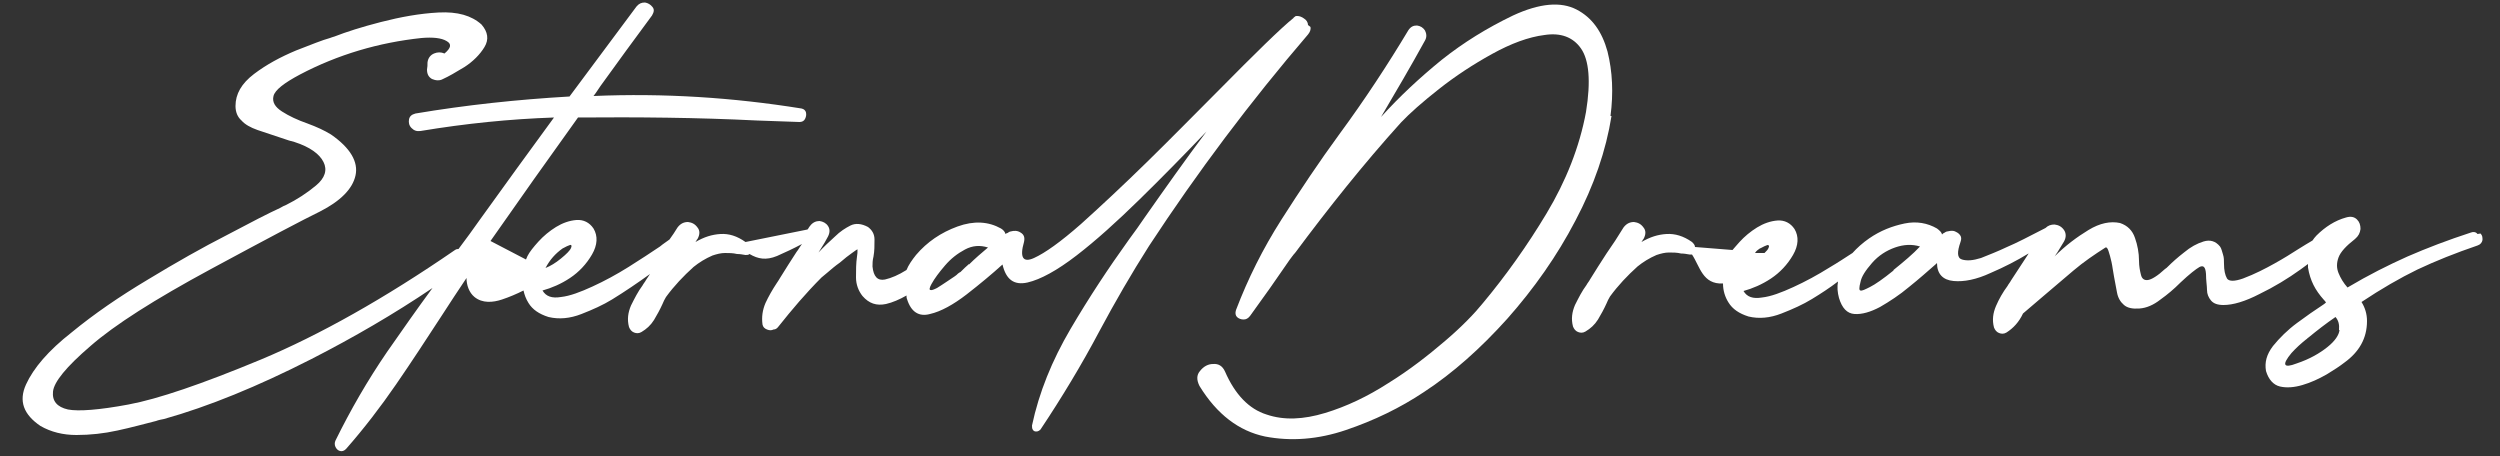
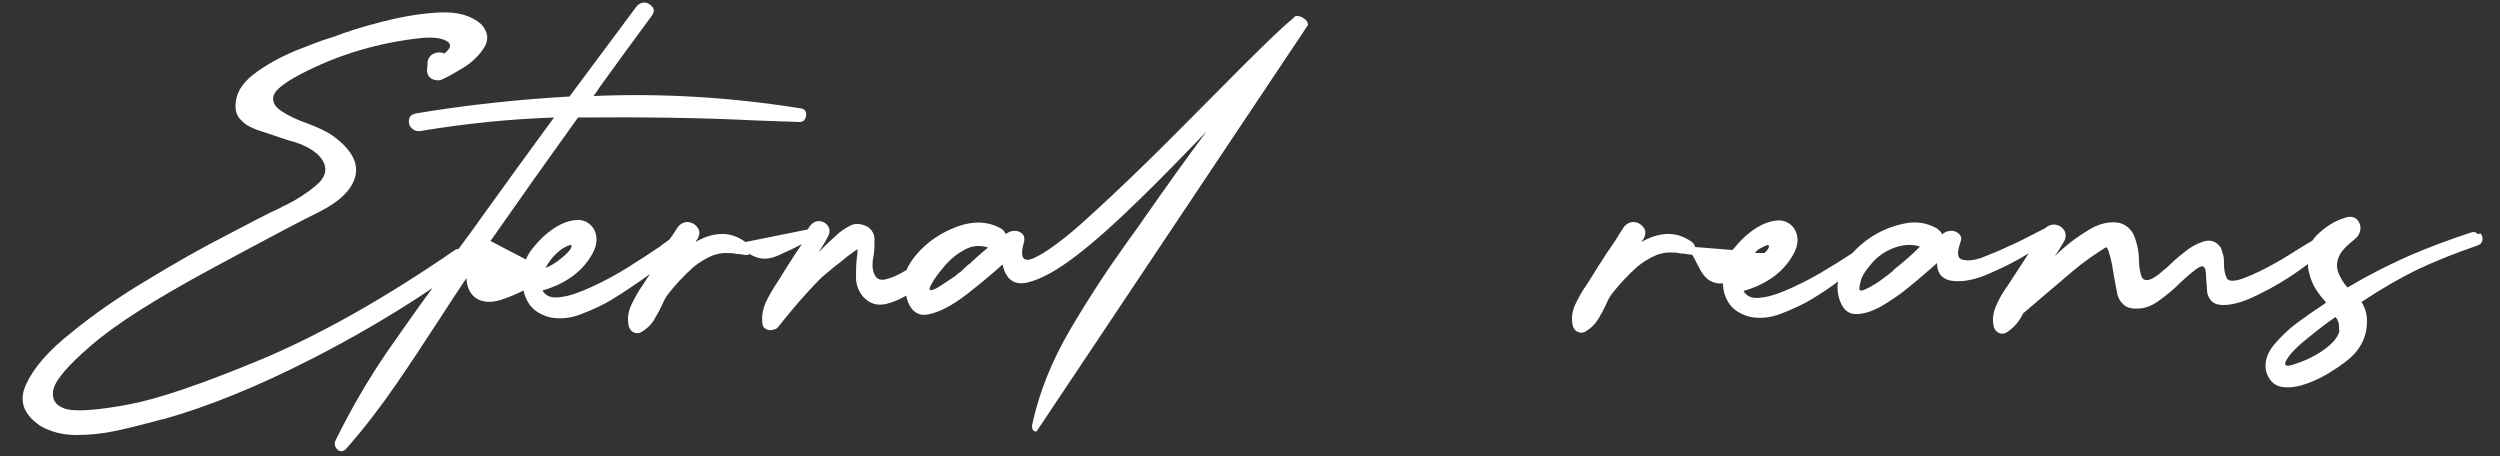
<svg xmlns="http://www.w3.org/2000/svg" id="Layer_2" version="1.1" viewBox="0 0 500 91.2">
  <rect x="0" y="0" width="500" height="91.2" fill="#333333" stroke="none" />
  <defs>
    <style>
      .st0 {
        fill: #fff;
      }
    </style>
  </defs>
  <g id="Layer_1-2">
-     <path class="st0" d="M261.6,5c0-.5-.3-1-.8-1.3-.4-.3-.9-.5-1.3-.5,0,0-.1,0-.2,0-.1,0-.2,0-.4.2,0,0-.2.1-.2.2-2.5,2-7.6,7-15.3,14.8-4.5,4.5-9.1,9.2-13.9,13.9s-9.3,8.9-13.3,12.5c-4.1,3.6-7.2,5.8-9.4,6.8s-2.9-.1-2-3.2c.2-.9,0-1.5-.7-1.9-.6-.4-1.3-.4-2-.2-.2,0-.4.2-.6.3-.1,0-.3.1-.4.2-.1-.4-.4-.8-.9-1.1-2.5-1.4-5.4-1.6-8.7-.4-3.3,1.2-6.1,3.1-8.3,5.7-.8,1-1.5,2-1.9,3-1.6,1-3,1.6-4.3,1.9-1.5.3-2.3-.6-2.5-2.6,0-.6,0-1.2.2-2,.2-1.1.2-2.2.2-3.4,0-1.1-.5-1.9-1.3-2.5-1.3-.7-2.5-.8-3.5-.3-1,.5-2.1,1.2-3.1,2.2-1.1,1-2.3,2.1-3.3,3.2.2-.3.3-.5.5-.8.5-.8,1-1.6,1.4-2.4.4-.8.4-1.5,0-2.1-.4-.6-1-.9-1.7-1-.7,0-1.4.3-1.9,1-.2.2-.3.5-.5.7l-12.4,2.5c-1.7-1.2-3.3-1.7-5-1.6-1.7.1-3.3.6-5,1.6,0,0,.1-.2.2-.3,0-.1.1-.2.2-.3.5-.9.5-1.7,0-2.3-.5-.7-1.1-1-1.9-1.1-.8,0-1.5.3-2.1,1.1-.5.8-1,1.6-1.6,2.4-.5.4-1.2.8-1.9,1.4-1.8,1.2-3.9,2.6-6.3,4.1-2.4,1.5-4.8,2.8-7.2,3.9s-4.5,1.9-6.3,2.1c-1.8.3-3-.1-3.7-1.3,1.8-.5,3.7-1.3,5.5-2.5,1.8-1.2,3.3-2.8,4.4-4.7,1.1-1.9,1.2-3.7.3-5.2-.8-1.2-2-1.8-3.4-1.7-1.4.1-2.8.6-4.1,1.4-1.3.8-2.5,1.8-3.5,2.9s-1.8,2.1-2.2,2.9c-.1.2-.2.5-.3.7l-7.1-3.7c5.8-8.3,11.6-16.5,17.5-24.7,11.8-.1,23.8,0,35.8.6,2.8.1,5.7.2,8.5.3.5,0,.9-.2,1.1-.6.2-.4.3-.8.2-1.3-.1-.4-.4-.7-.9-.8-13.7-2.2-27.5-3.1-41.6-2.5.5-.6.9-1.3,1.4-2,3.4-4.7,6.8-9.4,10.3-14.1.4-.7.5-1.2.1-1.7s-.9-.8-1.5-.9c-.7,0-1.2.2-1.7.8-4.5,6-8.9,12-13.4,18-10.4.6-20.7,1.7-30.8,3.4-.8.2-1.2.6-1.3,1.2-.1.6,0,1.2.5,1.7s1,.7,1.8.6c9-1.5,17.9-2.4,26.7-2.7-5,6.8-9.9,13.6-14.8,20.4-1.4,2-2.8,3.9-4.3,5.9-.2,0-.4,0-.7.2-14.1,9.7-27.1,17-38.8,21.9-11.8,4.9-20.6,7.9-26.5,9-5.9,1.1-10,1.4-12.1,1-2.2-.5-3.2-1.7-3-3.6.2-1.9,2.6-4.9,7.5-9.1,4.8-4.2,12.8-9.3,24.1-15.4s18.5-9.9,21.8-11.5c4.1-2.1,6.5-4.5,7.1-7.2s-1-5.5-4.9-8.2c-1.3-.8-2.8-1.5-4.7-2.2-2-.7-3.7-1.5-5.1-2.4-1.4-.9-2-1.9-1.7-3.1s2.1-2.6,5.3-4.3c7.6-4,15.8-6.4,24.3-7.3,2.3-.2,4,0,5,.6,1.1.6.9,1.4-.4,2.5-.7-.3-1.4-.3-2.1,0-.7.3-1.2.9-1.3,1.8,0,.5,0,.9-.1,1.4,0,.9.3,1.5,1,1.9.7.3,1.5.4,2.2,0,1.1-.5,2.5-1.3,4.3-2.4,1.7-1.1,3.1-2.5,4-4,.9-1.5.7-3-.6-4.5-2-1.8-4.8-2.6-8.6-2.4-3.8.2-7.6.9-11.5,1.9s-7,2-9.3,2.9c-.3.1-.7.2-.9.3-1.5.4-3.7,1.3-6.8,2.5-3.1,1.3-5.9,2.8-8.4,4.7-2.5,1.9-3.7,4-3.7,6.4,0,1.2.4,2.2,1.2,2.9.7.8,1.8,1.4,3.2,1.9,2.1.7,4.2,1.4,6.3,2.1.4.1.7.2,1.1.3,3.1,1,5,2.4,5.8,4,.8,1.6.3,3.2-1.5,4.7-1.8,1.5-3.8,2.8-6,3.9-.3.1-.7.3-1.2.6-2.2,1-5.7,2.8-10.6,5.4-4.9,2.5-10.2,5.5-15.8,8.9-5.7,3.4-10.8,6.9-15.3,10.6-4.6,3.6-7.6,7.1-9.1,10.4-1.5,3.3-.5,6,2.9,8.3,2.1,1.2,4.5,1.8,7.2,1.8,2.7,0,5.5-.3,8.2-.9,2.8-.6,5.3-1.3,7.7-1.9.5-.2,1.1-.3,1.6-.4,8.9-2.5,18.7-6.5,29.5-12,8.4-4.3,16.5-9,24.2-14.2-3.1,4.2-6.1,8.5-9.1,12.8-3.9,5.7-7.3,11.6-10.3,17.7-.2.4-.2.9,0,1.3s.5.7.9.8c.4.1.8,0,1.2-.4,3.6-4.1,6.9-8.4,10-12.9,3.1-4.5,6.1-9.1,9.1-13.7,1.7-2.6,3.3-5.1,5-7.6,0,1.4.5,2.9,1.6,3.8,1.6,1.3,3.7,1.1,5.5.5,1.5-.5,2.9-1.1,4.3-1.8.2.9.5,1.7,1,2.5.8,1.3,2.1,2.2,4,2.8,2.1.5,4.3.3,6.6-.6,2.3-.9,4.3-1.8,6.1-2.9,2.6-1.6,5.1-3.3,7.6-5.1-.3.4-.5.8-.8,1.2-.2.4-.5.7-.7,1.1-.9,1.2-1.6,2.6-2.3,4-.6,1.4-.8,2.8-.4,4.3.2.5.5.9,1,1.1.5.2,1,.2,1.5-.1,1-.6,1.8-1.3,2.5-2.4.6-1,1.2-2.1,1.7-3.2.2-.5.4-.9.7-1.4,1.6-2.2,3.5-4.2,5.5-6,1.1-.9,2.4-1.7,3.8-2.3.9-.3,1.7-.5,2.5-.5.8,0,1.6,0,2.4.2.6,0,1.1.1,1.7.2.3,0,.6,0,.8-.2,1.7,1,3.3,1.3,5.5.4,1.6-.7,3.3-1.5,5-2.4-.4.5-.7,1.1-1.1,1.6-1.1,1.7-2.2,3.4-3.3,5.2-.2.3-.4.7-.7,1.1-.8,1.2-1.6,2.6-2.2,3.9-.6,1.4-.8,2.8-.6,4.3.1.5.4.8.9,1,.5.2.9.2,1.3,0,0,0,0,0,0,0,0,0,0,0,0,0,.4,0,.7-.2,1-.6,2.7-3.4,5.5-6.7,8.6-9.8,0,0,.5-.4,1.2-1,.7-.6,1.5-1.3,2.5-2,.9-.8,1.7-1.4,2.4-1.9.7-.5,1.1-.8,1.1-.7,0,.5,0,.9-.1,1.4-.2,1.4-.2,2.7-.2,4.2,0,1.4.5,2.7,1.3,3.7,1.3,1.5,2.8,2,4.7,1.6,1.3-.3,2.7-.9,4.1-1.7,0,.2,0,.5.1.7.8,2.6,2.4,3.6,4.6,3,2.2-.5,4.7-1.9,7.3-3.9,2.7-2.1,5.1-4.1,7.2-6,.7,3,2.3,4.2,5,3.6,2.6-.6,5.9-2.4,9.8-5.4,3.9-3,8.1-6.8,12.6-11.2,4.5-4.4,9-9,13.4-13.6-4.2,5.6-8.3,11.4-12.3,17.1-1,1.5-2.1,3-3.2,4.5-4.1,5.7-8,11.6-11.7,17.9-3.7,6.3-6.3,12.7-7.7,19.3,0,.4,0,.6.2.9s.5.3.7.3c.3,0,.6-.2.8-.4,4.2-6.3,8.2-12.9,11.8-19.7,3.1-5.8,6.4-11.5,9.9-17,9.7-14.8,20.3-28.9,31.8-42.3.4-.5.6-1,.5-1.5h0ZM112.5,49.7c.7-.4,1.2-.6,1.5-.7s.4.2.2.6c-.2.5-.9,1.2-2,2.1-1.1.9-2.1,1.5-3.1,1.9.9-1.7,2-2.9,3.4-3.9h0ZM193.8,52.8c-.6.5-1.1,1-1.7,1.6,0,0,0,0-.2.1-.2.1-.4.3-.6.5-.5.4-1.2.8-1.9,1.3s-1.4.9-2,1.3c-.6.3-1.1.5-1.3.4-.3,0-.2-.5.2-1.2.6-1.1,1.5-2.3,2.7-3.7s2.5-2.4,4-3.2c1.5-.8,3-.9,4.6-.4-1.3,1.1-2.6,2.2-3.8,3.4h0Z" />
-     <path class="st0" d="M322.1,23.2c.6-4.6.4-8.9-.6-12.9-1.1-4-3.1-6.8-6.2-8.4-3.1-1.6-7.3-1.3-12.7,1.2-5.2,2.5-9.9,5.4-14.3,8.9-4.3,3.5-8.4,7.3-12.1,11.4,3-5.1,6-10.2,8.8-15.3.4-.7.3-1.4,0-2-.4-.6-.9-.9-1.6-1-.7,0-1.2.2-1.7.9-4.2,7-8.8,14-13.8,20.8-4.1,5.6-7.9,11.3-11.6,17.1-3.7,5.8-6.7,11.8-9.1,18.1-.2.6-.1,1.1.2,1.4.3.3.8.5,1.3.5s.9-.2,1.3-.7c2.7-3.7,5.3-7.4,7.9-11.2.4-.5.7-1,1.1-1.4,6.7-9,13.7-17.8,21.2-26.1,1.8-1.9,4.3-4.1,7.6-6.7,3.3-2.6,6.8-4.9,10.6-7,3.8-2.1,7.3-3.4,10.5-3.8,3.2-.5,5.7.4,7.3,2.7,1.6,2.3,2,6.5,1,12.7-1.3,7-4,13.8-7.9,20.3-3.9,6.5-8.2,12.5-12.7,17.9-1.7,2.1-4.2,4.7-7.6,7.6-3.4,2.9-7.1,5.8-11.3,8.4-4.2,2.7-8.4,4.7-12.7,6-4.3,1.3-8.2,1.5-11.7.3-3.5-1.1-6.3-4-8.3-8.6-.5-1.1-1.3-1.6-2.4-1.5-1,0-1.9.5-2.6,1.4-.7.8-.7,1.8-.1,3,3.5,5.7,7.9,9,13.1,10.1,5.2,1,10.6.6,16.2-1.3,5.6-1.9,10.8-4.4,15.6-7.6,5.8-3.8,11.3-8.7,16.7-14.7,5.3-6,9.9-12.5,13.6-19.6,3.7-7,6.1-14,7.2-20.9h0Z" />
+     <path class="st0" d="M261.6,5c0-.5-.3-1-.8-1.3-.4-.3-.9-.5-1.3-.5,0,0-.1,0-.2,0-.1,0-.2,0-.4.2,0,0-.2.1-.2.2-2.5,2-7.6,7-15.3,14.8-4.5,4.5-9.1,9.2-13.9,13.9s-9.3,8.9-13.3,12.5c-4.1,3.6-7.2,5.8-9.4,6.8s-2.9-.1-2-3.2c.2-.9,0-1.5-.7-1.9-.6-.4-1.3-.4-2-.2-.2,0-.4.2-.6.3-.1,0-.3.1-.4.2-.1-.4-.4-.8-.9-1.1-2.5-1.4-5.4-1.6-8.7-.4-3.3,1.2-6.1,3.1-8.3,5.7-.8,1-1.5,2-1.9,3-1.6,1-3,1.6-4.3,1.9-1.5.3-2.3-.6-2.5-2.6,0-.6,0-1.2.2-2,.2-1.1.2-2.2.2-3.4,0-1.1-.5-1.9-1.3-2.5-1.3-.7-2.5-.8-3.5-.3-1,.5-2.1,1.2-3.1,2.2-1.1,1-2.3,2.1-3.3,3.2.2-.3.3-.5.5-.8.5-.8,1-1.6,1.4-2.4.4-.8.4-1.5,0-2.1-.4-.6-1-.9-1.7-1-.7,0-1.4.3-1.9,1-.2.2-.3.5-.5.7l-12.4,2.5c-1.7-1.2-3.3-1.7-5-1.6-1.7.1-3.3.6-5,1.6,0,0,.1-.2.2-.3,0-.1.1-.2.2-.3.5-.9.5-1.7,0-2.3-.5-.7-1.1-1-1.9-1.1-.8,0-1.5.3-2.1,1.1-.5.8-1,1.6-1.6,2.4-.5.4-1.2.8-1.9,1.4-1.8,1.2-3.9,2.6-6.3,4.1-2.4,1.5-4.8,2.8-7.2,3.9s-4.5,1.9-6.3,2.1c-1.8.3-3-.1-3.7-1.3,1.8-.5,3.7-1.3,5.5-2.5,1.8-1.2,3.3-2.8,4.4-4.7,1.1-1.9,1.2-3.7.3-5.2-.8-1.2-2-1.8-3.4-1.7-1.4.1-2.8.6-4.1,1.4-1.3.8-2.5,1.8-3.5,2.9s-1.8,2.1-2.2,2.9c-.1.2-.2.5-.3.7l-7.1-3.7c5.8-8.3,11.6-16.5,17.5-24.7,11.8-.1,23.8,0,35.8.6,2.8.1,5.7.2,8.5.3.5,0,.9-.2,1.1-.6.2-.4.3-.8.2-1.3-.1-.4-.4-.7-.9-.8-13.7-2.2-27.5-3.1-41.6-2.5.5-.6.9-1.3,1.4-2,3.4-4.7,6.8-9.4,10.3-14.1.4-.7.5-1.2.1-1.7s-.9-.8-1.5-.9c-.7,0-1.2.2-1.7.8-4.5,6-8.9,12-13.4,18-10.4.6-20.7,1.7-30.8,3.4-.8.2-1.2.6-1.3,1.2-.1.6,0,1.2.5,1.7s1,.7,1.8.6c9-1.5,17.9-2.4,26.7-2.7-5,6.8-9.9,13.6-14.8,20.4-1.4,2-2.8,3.9-4.3,5.9-.2,0-.4,0-.7.2-14.1,9.7-27.1,17-38.8,21.9-11.8,4.9-20.6,7.9-26.5,9-5.9,1.1-10,1.4-12.1,1-2.2-.5-3.2-1.7-3-3.6.2-1.9,2.6-4.9,7.5-9.1,4.8-4.2,12.8-9.3,24.1-15.4s18.5-9.9,21.8-11.5c4.1-2.1,6.5-4.5,7.1-7.2s-1-5.5-4.9-8.2c-1.3-.8-2.8-1.5-4.7-2.2-2-.7-3.7-1.5-5.1-2.4-1.4-.9-2-1.9-1.7-3.1s2.1-2.6,5.3-4.3c7.6-4,15.8-6.4,24.3-7.3,2.3-.2,4,0,5,.6,1.1.6.9,1.4-.4,2.5-.7-.3-1.4-.3-2.1,0-.7.3-1.2.9-1.3,1.8,0,.5,0,.9-.1,1.4,0,.9.3,1.5,1,1.9.7.3,1.5.4,2.2,0,1.1-.5,2.5-1.3,4.3-2.4,1.7-1.1,3.1-2.5,4-4,.9-1.5.7-3-.6-4.5-2-1.8-4.8-2.6-8.6-2.4-3.8.2-7.6.9-11.5,1.9s-7,2-9.3,2.9c-.3.1-.7.2-.9.3-1.5.4-3.7,1.3-6.8,2.5-3.1,1.3-5.9,2.8-8.4,4.7-2.5,1.9-3.7,4-3.7,6.4,0,1.2.4,2.2,1.2,2.9.7.8,1.8,1.4,3.2,1.9,2.1.7,4.2,1.4,6.3,2.1.4.1.7.2,1.1.3,3.1,1,5,2.4,5.8,4,.8,1.6.3,3.2-1.5,4.7-1.8,1.5-3.8,2.8-6,3.9-.3.1-.7.3-1.2.6-2.2,1-5.7,2.8-10.6,5.4-4.9,2.5-10.2,5.5-15.8,8.9-5.7,3.4-10.8,6.9-15.3,10.6-4.6,3.6-7.6,7.1-9.1,10.4-1.5,3.3-.5,6,2.9,8.3,2.1,1.2,4.5,1.8,7.2,1.8,2.7,0,5.5-.3,8.2-.9,2.8-.6,5.3-1.3,7.7-1.9.5-.2,1.1-.3,1.6-.4,8.9-2.5,18.7-6.5,29.5-12,8.4-4.3,16.5-9,24.2-14.2-3.1,4.2-6.1,8.5-9.1,12.8-3.9,5.7-7.3,11.6-10.3,17.7-.2.4-.2.9,0,1.3s.5.7.9.8c.4.1.8,0,1.2-.4,3.6-4.1,6.9-8.4,10-12.9,3.1-4.5,6.1-9.1,9.1-13.7,1.7-2.6,3.3-5.1,5-7.6,0,1.4.5,2.9,1.6,3.8,1.6,1.3,3.7,1.1,5.5.5,1.5-.5,2.9-1.1,4.3-1.8.2.9.5,1.7,1,2.5.8,1.3,2.1,2.2,4,2.8,2.1.5,4.3.3,6.6-.6,2.3-.9,4.3-1.8,6.1-2.9,2.6-1.6,5.1-3.3,7.6-5.1-.3.4-.5.8-.8,1.2-.2.4-.5.7-.7,1.1-.9,1.2-1.6,2.6-2.3,4-.6,1.4-.8,2.8-.4,4.3.2.5.5.9,1,1.1.5.2,1,.2,1.5-.1,1-.6,1.8-1.3,2.5-2.4.6-1,1.2-2.1,1.7-3.2.2-.5.4-.9.7-1.4,1.6-2.2,3.5-4.2,5.5-6,1.1-.9,2.4-1.7,3.8-2.3.9-.3,1.7-.5,2.5-.5.8,0,1.6,0,2.4.2.6,0,1.1.1,1.7.2.3,0,.6,0,.8-.2,1.7,1,3.3,1.3,5.5.4,1.6-.7,3.3-1.5,5-2.4-.4.5-.7,1.1-1.1,1.6-1.1,1.7-2.2,3.4-3.3,5.2-.2.3-.4.7-.7,1.1-.8,1.2-1.6,2.6-2.2,3.9-.6,1.4-.8,2.8-.6,4.3.1.5.4.8.9,1,.5.2.9.2,1.3,0,0,0,0,0,0,0,0,0,0,0,0,0,.4,0,.7-.2,1-.6,2.7-3.4,5.5-6.7,8.6-9.8,0,0,.5-.4,1.2-1,.7-.6,1.5-1.3,2.5-2,.9-.8,1.7-1.4,2.4-1.9.7-.5,1.1-.8,1.1-.7,0,.5,0,.9-.1,1.4-.2,1.4-.2,2.7-.2,4.2,0,1.4.5,2.7,1.3,3.7,1.3,1.5,2.8,2,4.7,1.6,1.3-.3,2.7-.9,4.1-1.7,0,.2,0,.5.1.7.8,2.6,2.4,3.6,4.6,3,2.2-.5,4.7-1.9,7.3-3.9,2.7-2.1,5.1-4.1,7.2-6,.7,3,2.3,4.2,5,3.6,2.6-.6,5.9-2.4,9.8-5.4,3.9-3,8.1-6.8,12.6-11.2,4.5-4.4,9-9,13.4-13.6-4.2,5.6-8.3,11.4-12.3,17.1-1,1.5-2.1,3-3.2,4.5-4.1,5.7-8,11.6-11.7,17.9-3.7,6.3-6.3,12.7-7.7,19.3,0,.4,0,.6.2.9s.5.3.7.3h0ZM112.5,49.7c.7-.4,1.2-.6,1.5-.7s.4.2.2.6c-.2.5-.9,1.2-2,2.1-1.1.9-2.1,1.5-3.1,1.9.9-1.7,2-2.9,3.4-3.9h0ZM193.8,52.8c-.6.5-1.1,1-1.7,1.6,0,0,0,0-.2.1-.2.1-.4.3-.6.5-.5.4-1.2.8-1.9,1.3s-1.4.9-2,1.3c-.6.3-1.1.5-1.3.4-.3,0-.2-.5.2-1.2.6-1.1,1.5-2.3,2.7-3.7s2.5-2.4,4-3.2c1.5-.8,3-.9,4.6-.4-1.3,1.1-2.6,2.2-3.8,3.4h0Z" />
    <path class="st0" d="M495.5,46.8c-.3-.4-.8-.5-1.3-.3-4.6,1.5-8.8,3.1-12.7,4.8-3.8,1.7-7.8,3.7-12,6.2-.8-.9-1.4-1.9-1.8-2.9s-.4-2,0-3.1c.4-1.1,1.5-2.3,3.3-3.7.7-.6,1-1.2,1.1-2,0-.8-.2-1.4-.7-1.9-.5-.5-1.2-.7-2.2-.4-2.2.6-4.2,1.9-5.9,3.6-.3.3-.6.7-.8,1-.9.5-1.8,1.1-2.8,1.7-1.4.9-3,1.9-4.8,2.9-1.8,1-3.9,2.1-6.3,3-1.7.6-2.8.6-3.2,0-.4-.7-.6-1.7-.6-2.9,0-.7,0-1.3-.2-1.9s-.3-1.2-.6-1.6c-.9-1.1-2-1.4-3.3-1-1.3.4-2.6,1.1-3.9,2.2-1.3,1-2.4,2-3.2,2.8-.2.2-.4.4-.6.5-1.5,1.4-2.7,2.1-3.4,2.2s-1.2-.2-1.4-1c-.2-.8-.4-1.7-.4-2.9,0-1.5-.3-3.1-.8-4.5-.5-1.5-1.5-2.5-3-3-1.9-.4-4,0-6.3,1.4-2.3,1.4-4.6,3.1-6.8,5.3.2-.2.3-.5.5-.7.5-.8.9-1.5,1.4-2.3.5-.9.4-1.7,0-2.3-.5-.7-1.1-1-1.9-1.1-.7,0-1.3.2-1.8.7-3.3,1.7-5.8,3-7.7,3.8-1.9.9-3.7,1.6-5.2,2.2-1.6.5-2.8.6-3.8.3s-1-1.5-.3-3.5c.2-.6.2-1-.1-1.4-.3-.4-.7-.6-1.2-.8-.5-.1-1,0-1.4.1-.2,0-.4.2-.6.3-.1,0-.3.2-.4.3-.1-.5-.5-.8-1-1.2-1.9-1.1-4.1-1.5-6.5-1s-4.8,1.4-7.1,3c-1.3.9-2.4,1.9-3.3,2.9-1.4.9-2.9,1.9-4.6,2.9-2.4,1.5-4.8,2.8-7.2,3.9s-4.5,1.9-6.3,2.1c-1.8.3-3-.1-3.7-1.3,1.8-.5,3.7-1.3,5.5-2.5,1.8-1.2,3.3-2.8,4.4-4.7,1.1-1.9,1.2-3.7.3-5.2-.8-1.2-2-1.8-3.4-1.7-1.4.1-2.8.6-4.1,1.4-1.3.8-2.5,1.8-3.5,2.9-.5.6-1,1.1-1.4,1.6l-7.5-.6c0-.4-.3-.7-.6-1-1.7-1.2-3.4-1.7-5.1-1.6-1.7.1-3.3.6-5,1.6,0,0,.1-.2.2-.3,0-.1.1-.2.2-.3.5-.9.5-1.7,0-2.3-.5-.7-1.1-1-1.9-1.1-.8,0-1.5.3-2.1,1.1-1.1,1.8-2.2,3.5-3.4,5.2-1.1,1.7-2.2,3.4-3.3,5.2-.2.4-.5.7-.7,1.1-.9,1.2-1.6,2.6-2.3,4-.6,1.4-.8,2.8-.4,4.3.2.5.5.9,1,1.1.5.2,1,.2,1.5-.1,1-.6,1.8-1.3,2.5-2.4.6-1,1.2-2.1,1.7-3.2.2-.5.4-.9.7-1.4,1.6-2.2,3.5-4.2,5.5-6,1.1-.9,2.4-1.7,3.8-2.3.9-.3,1.7-.5,2.5-.5.8,0,1.6,0,2.4.2.6,0,1.1.1,1.7.2.2,0,.4,0,.5,0,1.6,2.4,2.1,6,6.2,5.8,0,1.4.4,2.7,1.1,3.8.8,1.3,2.1,2.2,4,2.8,2.1.5,4.3.3,6.6-.6,2.3-.9,4.3-1.8,6.1-2.9,1.8-1.1,3.5-2.2,5.2-3.5-.2,1.1-.1,2.2.2,3.3.6,2,1.6,3.1,3.1,3.2,1.5.1,3.2-.4,5.1-1.4,1.9-1.1,3.9-2.4,5.8-4,2-1.6,3.8-3.2,5.4-4.6,0,0,.1-.1.2-.2,0,2.2,1.2,3.4,3.3,3.6,2.1.2,4.6-.3,7.4-1.6,2.8-1.2,5.3-2.5,7.6-3.9,0,0,0,0,0,0,0,0,0,.1-.1.2-1.1,1.7-2.3,3.5-3.4,5.2-.2.4-.5.7-.7,1.1-.9,1.2-1.7,2.6-2.3,4-.6,1.4-.8,2.8-.4,4.3.2.5.5.9,1,1.1.5.2,1,.2,1.5-.1,1.4-.9,2.5-2.1,3.3-3.8,1.4-1.2,2.8-2.4,4.1-3.5,2-1.7,4-3.4,6-5.1,2-1.7,4.2-3.2,6.4-4.6.2-.1.4.1.6.7.2.6.4,1.3.6,2.2.2.9.3,1.9.5,2.9.2,1.1.4,2.1.6,3.2s.7,1.9,1.4,2.5c.7.6,1.7.8,3.1.7,1.4-.1,2.8-.7,4.2-1.8,1.4-1,2.7-2.1,3.9-3.3,0,0,0,0,.1-.1,1.8-1.7,3.1-2.7,3.8-3.1.8-.4,1.2,0,1.3,1.4,0,1.3.2,2.4.2,3.2,0,.8.3,1.5.8,2.1s1.3.9,2.5.9c1.9,0,4.3-.7,7.2-2.2,2.9-1.4,5.7-3.1,8.2-4.9.5-.4,1-.7,1.5-1.1,0,.2,0,.5,0,.7.2,1.3.6,2.5,1.1,3.5.5,1,1.2,2,2.1,3,.1.1.3.3.4.5-.2.2-.5.4-.8.6-1.4.9-3.1,2.1-5,3.5-1.9,1.4-3.5,3-4.8,4.6-1.3,1.7-1.7,3.3-1.4,5,.5,1.7,1.5,2.8,2.8,3.1,1.3.3,2.8.2,4.5-.3,1.7-.5,3.2-1.2,4.8-2.1,1.5-.9,2.7-1.7,3.6-2.4,2.9-2.1,4.5-4.8,4.5-8.3,0-1.4-.4-2.7-1.1-3.8,3.9-2.6,7.7-4.8,11.2-6.5,3.6-1.7,7.6-3.3,12-4.8.6-.2.9-.6,1-1.1,0-.5,0-.9-.4-1.3h0ZM352,49.7c.7-.4,1.2-.6,1.5-.7.3,0,.4.2.2.6-.1.3-.4.6-.8,1h-1.9c.3-.5.7-.7,1.1-1ZM378.7,54.1c-2.1,1.7-3.7,2.8-4.7,3.3s-1.6.8-1.9.7c-.3,0-.3-.6,0-1.7.2-1.1,1-2.3,2.3-3.8,1.3-1.5,2.9-2.5,4.6-3.1s3.4-.7,5-.2c-1.4,1.5-3.2,3-5.3,4.7h0ZM467.9,66c-.1,1-.9,2.2-2.4,3.4s-3.5,2.4-6.2,3.3c-2.6,1-3,.3-1-2.1.9-1,1.9-1.9,2.9-2.7.2-.1.3-.3.5-.4,1.7-1.4,3.5-2.8,5.4-4.1.6.7.8,1.5.7,2.6h0Z" />
  </g>
</svg>